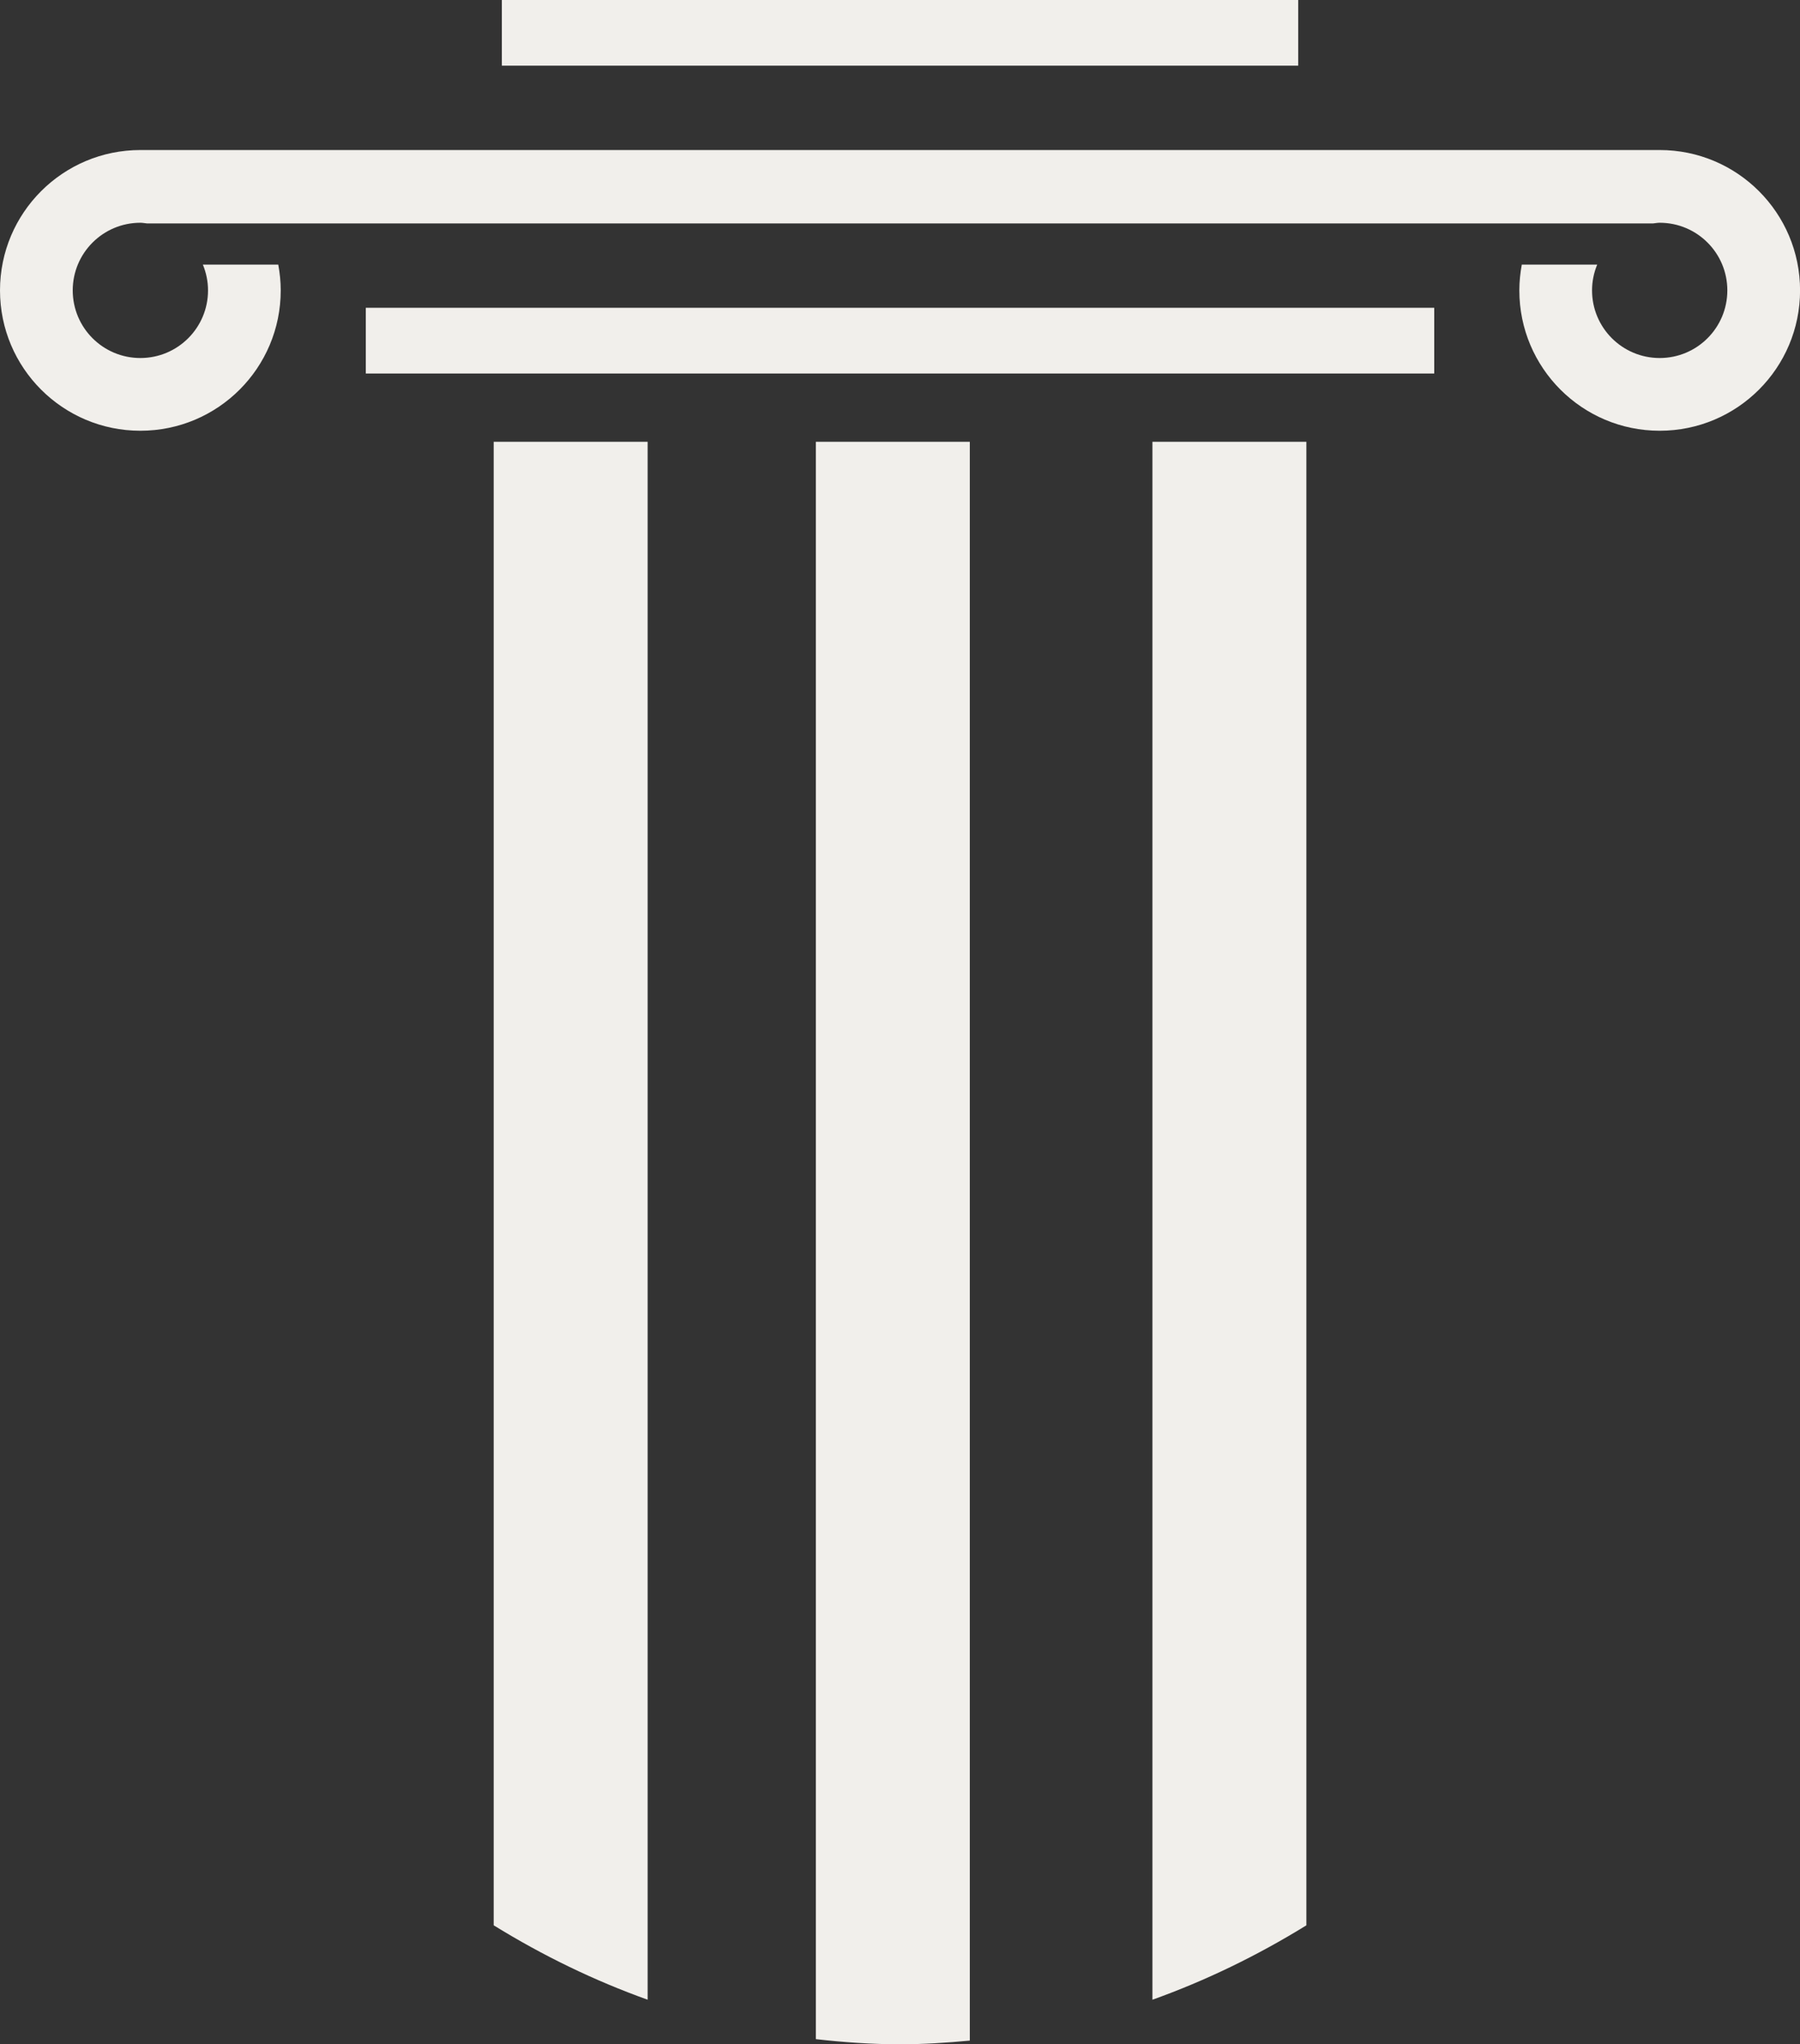
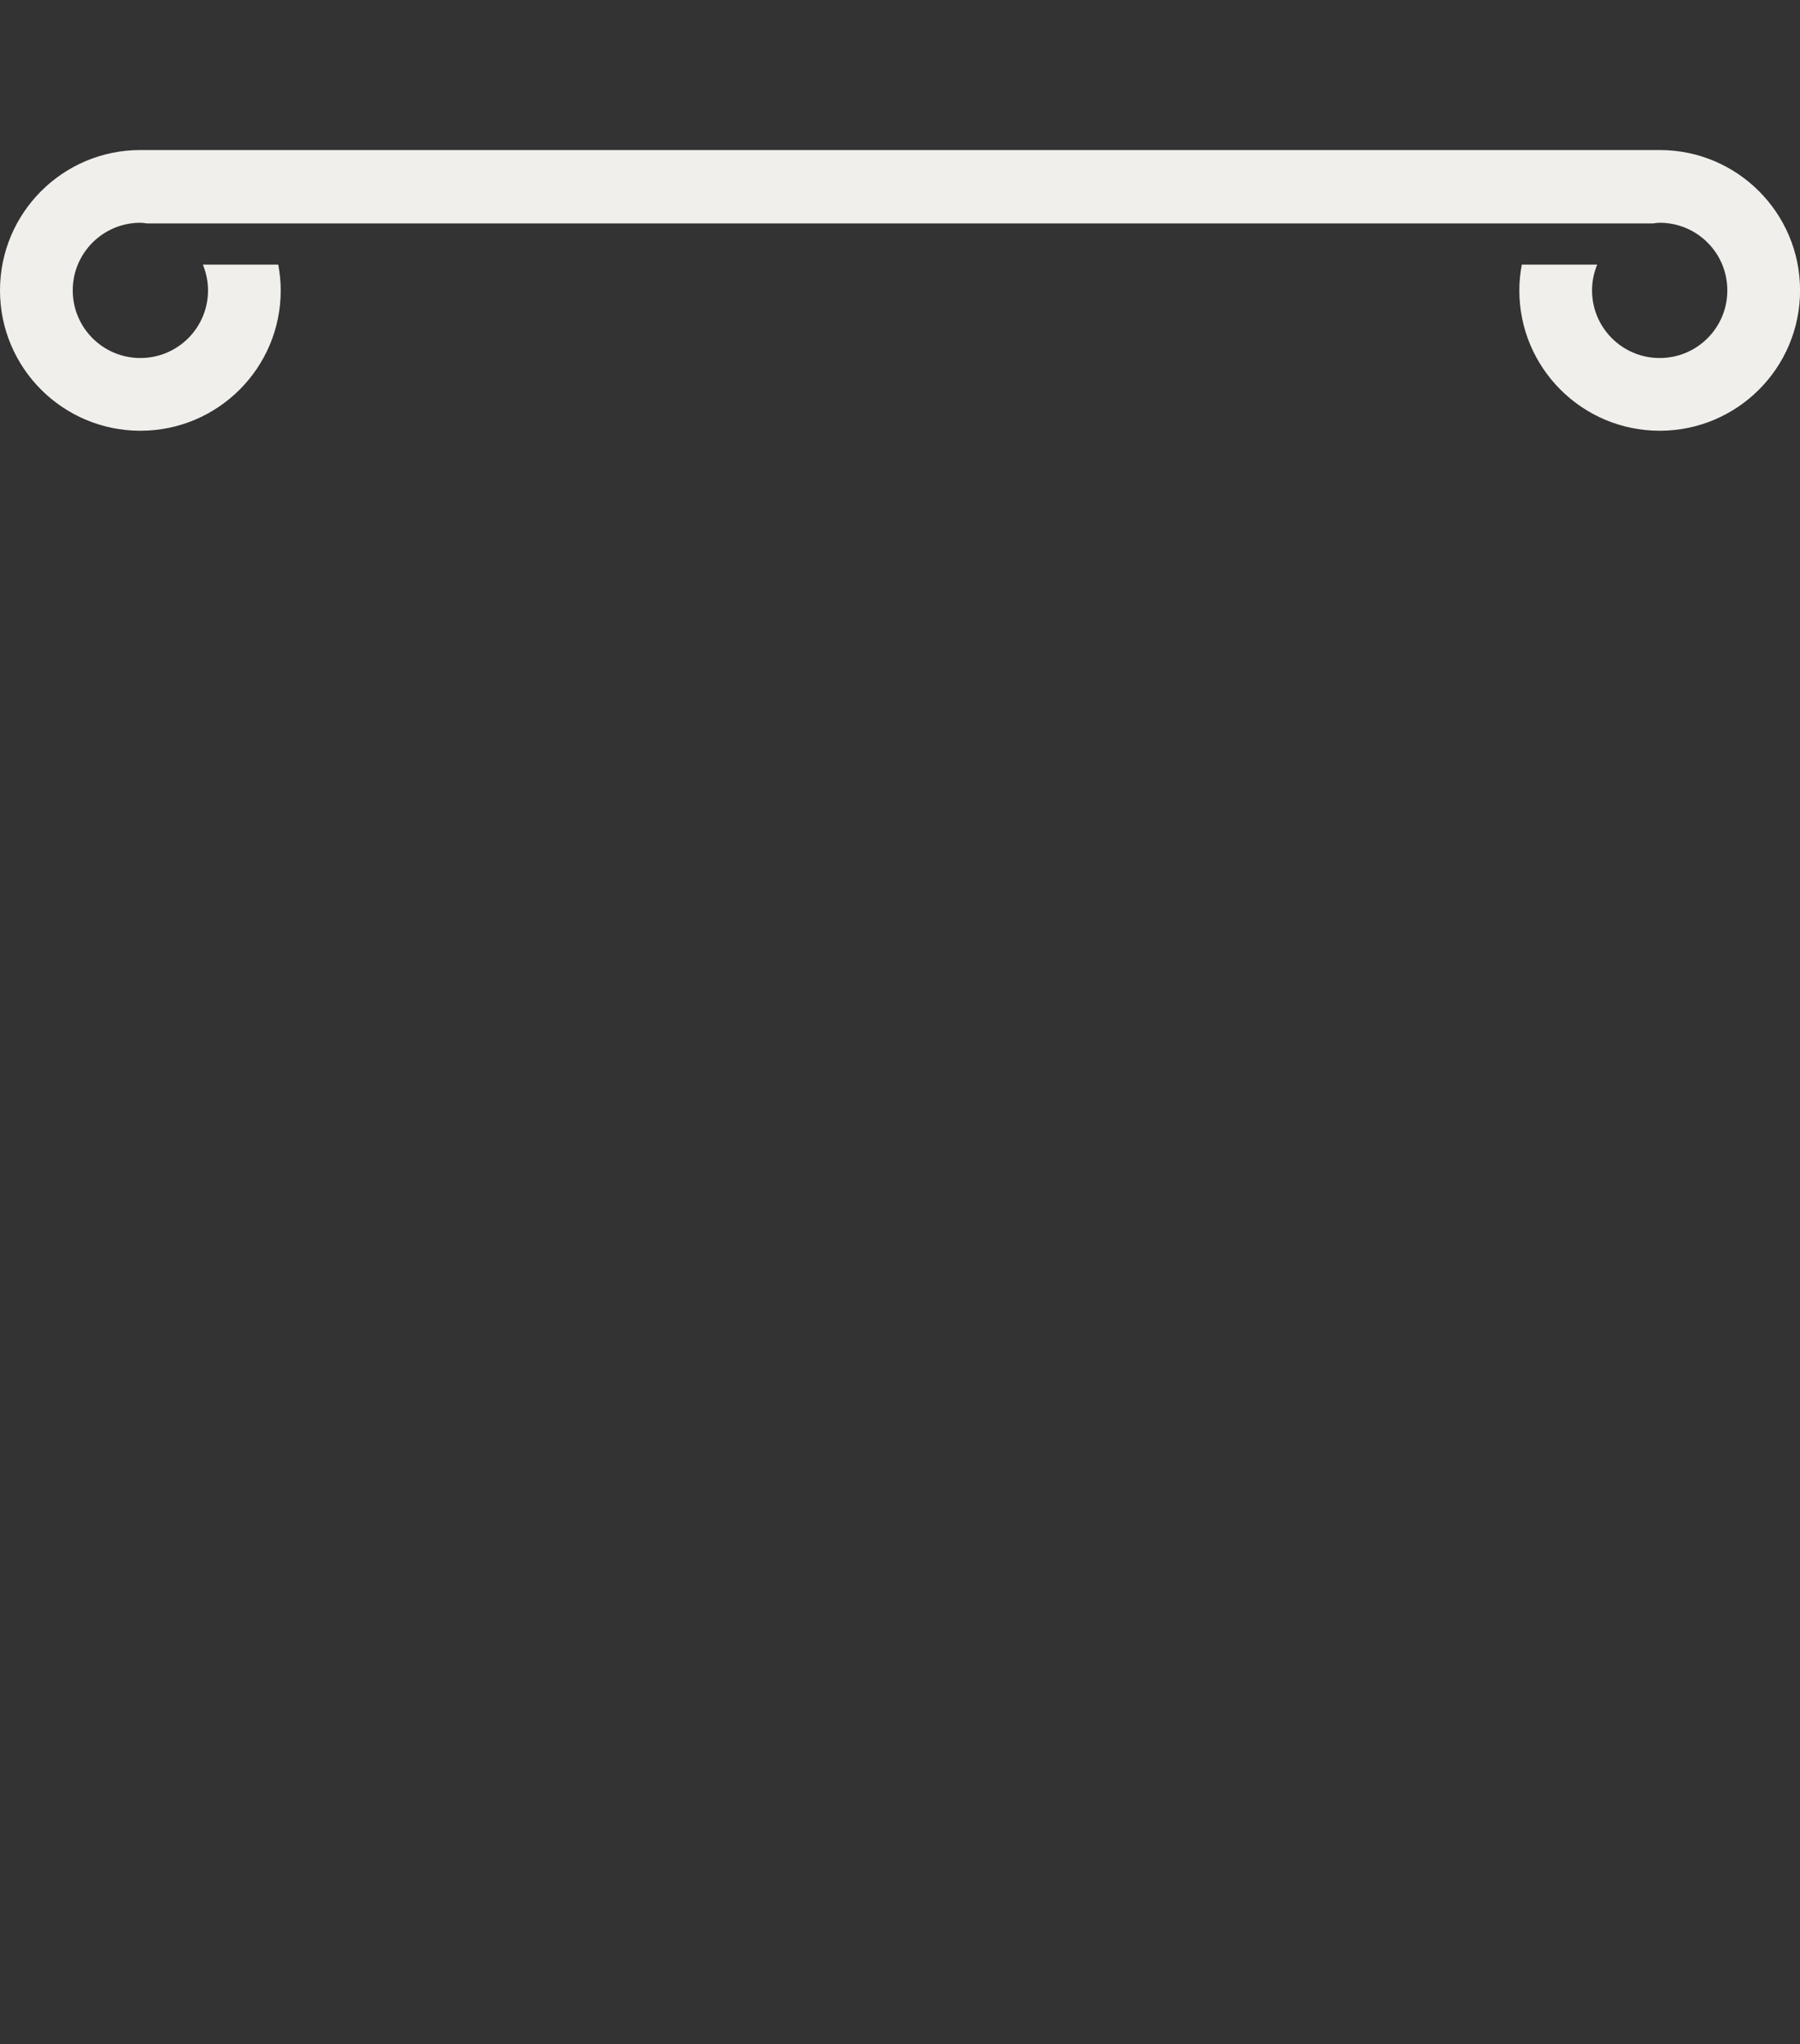
<svg xmlns="http://www.w3.org/2000/svg" fill="#000000" height="999.6" preserveAspectRatio="xMidYMid meet" version="1" viewBox="0.0 4.1 880.1 999.6" width="880.1" zoomAndPan="magnify">
  <rect x="0.0" y="4.1" width="880.1" height="999.6" fill="#333333" stroke="none" />
  <g fill="#f1efeb" id="change1_1">
-     <path d="M245.37 4.06H634.76V36.21H245.37z" />
-     <path d="M178.86 154.59H701.26V186.74H178.86z" />
-     <path d="M563.47,981.9c26.07-9.34,51.22-21.54,75.27-36.38v-725.4h-75.27V981.9z" />
-     <path d="M398.92,1001.17c13.57,1.55,27.27,2.51,41.14,2.51c11.48,0,22.84-0.73,34.12-1.8V220.12h-75.27V1001.17z" />
-     <path d="M241.39,945.51c24.05,14.85,49.2,27.04,75.27,36.38V220.12h-75.27V945.51z" />
    <path d="M811.5,77.46c-0.19,0-0.37,0.01-0.56,0.01l0-0.01H69.18l0.01,0.01c-0.19,0-0.37-0.01-0.56-0.01 C30.73,77.46,0,108.2,0,146.09c0,37.91,30.73,68.63,68.63,68.63c37.93,0,68.63-30.72,68.63-68.63c0-4.31-0.45-8.51-1.2-12.6H99.19 c1.6,3.89,2.52,8.14,2.52,12.6c0,18.27-14.79,33.07-33.08,33.07c-18.27,0-33.07-14.8-33.07-33.07c0-18.26,14.8-33.07,33.07-33.07 c1.09,0,2.13,0.22,3.19,0.32h20.97h36.17h622.22h43.61h13.53c1.06-0.1,2.08-0.32,3.18-0.32c18.28,0,33.07,14.81,33.07,33.07 c0,18.27-14.79,33.07-33.07,33.07c-18.27,0-33.08-14.8-33.08-33.07c0-4.46,0.91-8.71,2.52-12.6h-36.87 c-0.75,4.09-1.2,8.29-1.2,12.6c0,37.91,30.73,68.63,68.63,68.63c37.92,0,68.63-30.72,68.63-68.63 C880.13,108.2,849.42,77.46,811.5,77.46z" />
  </g>
</svg>